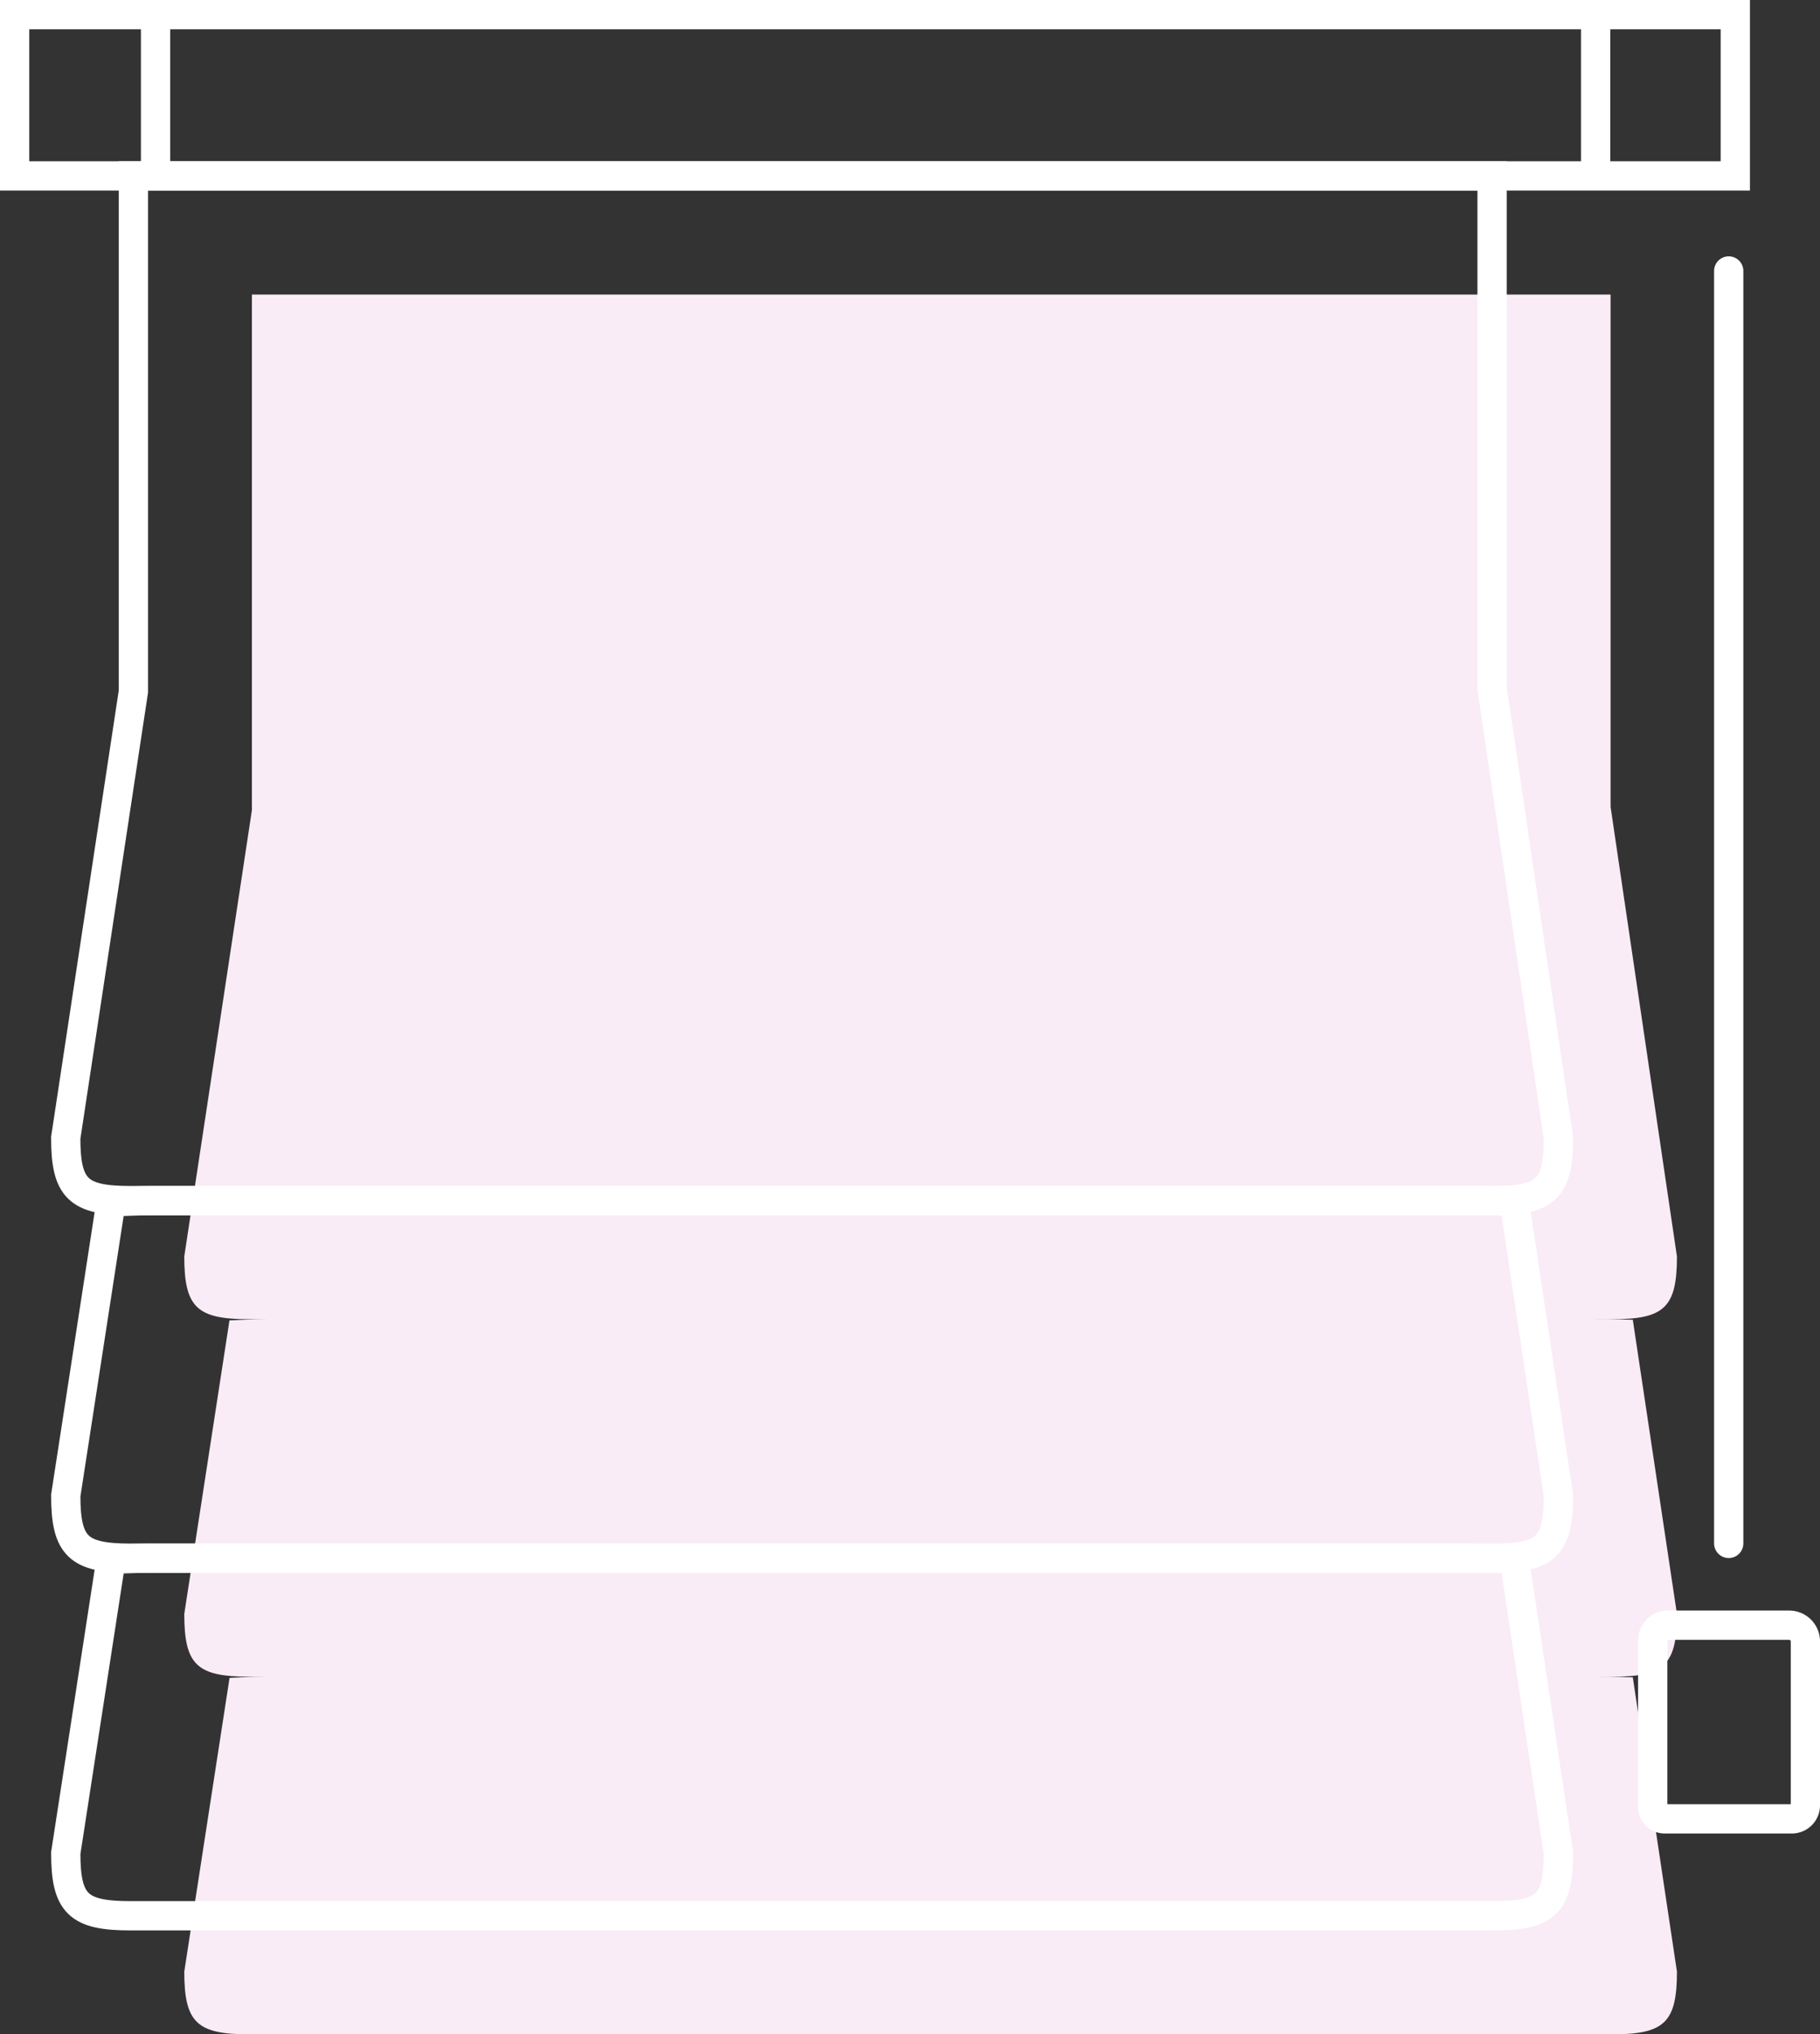
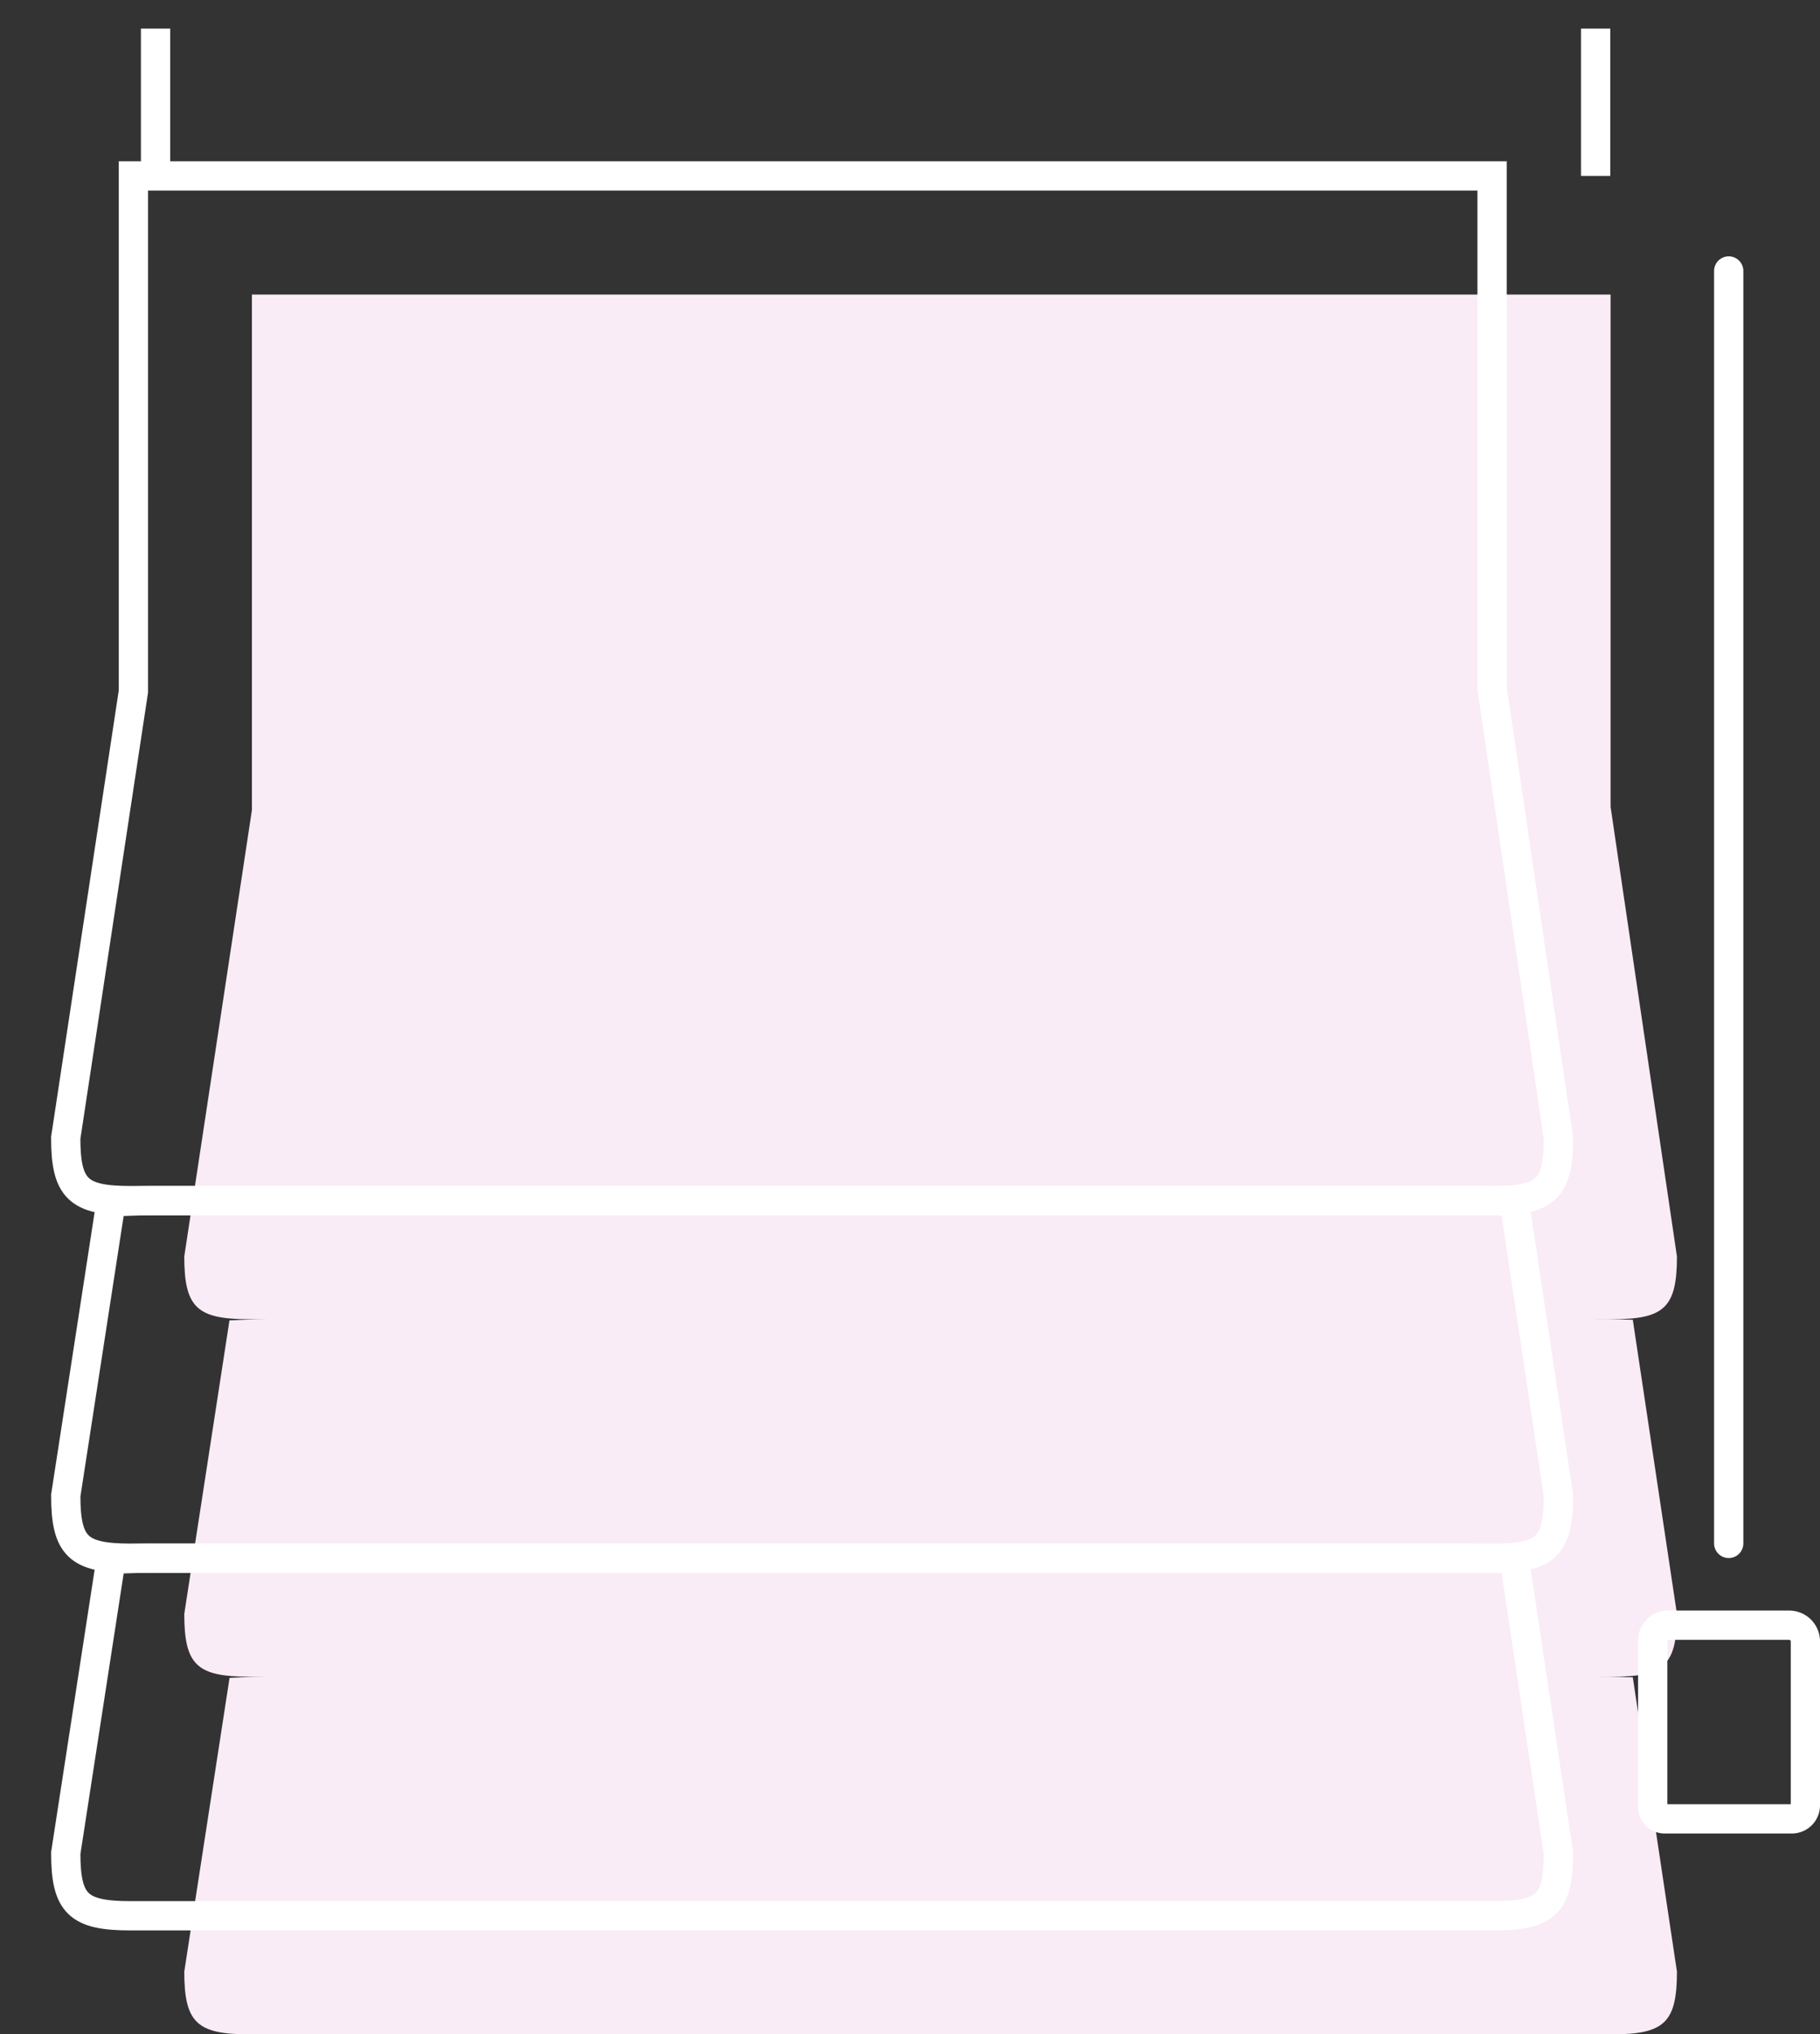
<svg xmlns="http://www.w3.org/2000/svg" width="62.184" height="69.483" viewBox="0 0 62.184 69.483">
  <rect x="0" y="0" width="62.184" height="69.483" fill="#333333" stroke="none" />
  <g transform="translate(8712.675 1366.436)">
    <path d="M63.2,64.7,61.692,54.652c-.706-.018-1.086-.018-1.718-.018h1.012c1.782,0,2.214-.4,2.214-2.142L60.933,37.135v-17.5H14.511v17.61L12.2,52.491c0,1.742.432,2.142,2.214,2.142h.8c-.441,0-.609,0-1.47.041L12.2,64.7c0,1.742.432,2.142,2.214,2.142h1.012c-.615,0-1.012,0-1.679.042L12.2,76.916c0,1.742.432,2.142,2.214,2.142H60.986c1.782,0,2.214-.4,2.214-2.142L61.692,66.864c-.706-.019-1.086-.019-1.718-.019h1.012c1.782,0,2.214-.4,2.214-2.142" transform="translate(-8718.579 -1376.011)" fill="#f9ecf6" />
    <path d="M51.974,80.788H7.425c-.616,0-.7,0-1.679.042L4.2,90.858C4.2,92.6,4.63,93,6.412,93H52.986c1.782,0,2.214-.4,2.214-2.143L53.692,80.806C52.986,80.788,52.606,80.788,51.974,80.788Z" transform="translate(-8714.628 -1406.215)" fill="none" stroke="#fff" stroke-miterlimit="10" stroke-width="1" />
    <path d="M51.974,104.918H7.425c-.616,0-1.012,0-1.679.042L4.2,114.988c0,1.743.432,2.142,2.214,2.142H52.986c1.782,0,2.214-.4,2.214-2.142l-1.508-10.052C52.986,104.918,52.606,104.918,51.974,104.918Z" transform="translate(-8714.628 -1418.132)" fill="none" stroke="#fff" stroke-miterlimit="10" stroke-width="1" />
    <path d="M52.934,11.633H6.512V29.242L4.2,44.491c0,1.743.432,2.142,2.214,2.142H52.987c1.782,0,2.214-.4,2.214-2.142L52.934,29.135Z" transform="translate(-8714.629 -1372.061)" fill="none" stroke="#fff" stroke-miterlimit="10" stroke-width="1" />
-     <rect width="58.79" height="5.508" transform="translate(-8712.175 -1365.936)" fill="none" stroke="#fff" stroke-miterlimit="10" stroke-width="1" />
    <line y2="43.461" transform="translate(-8653.61 -1357.181)" fill="none" stroke="#fff" stroke-linecap="round" stroke-miterlimit="10" stroke-width="1" />
    <path d="M116.085,116.053h-4.341a.412.412,0,0,1-.412-.412V109.96a.523.523,0,0,1,.523-.522h4.139a.555.555,0,0,1,.555.555v5.6A.463.463,0,0,1,116.085,116.053Z" transform="translate(-8767.539 -1420.365)" fill="none" stroke="#fff" stroke-linecap="round" stroke-miterlimit="10" stroke-width="1" />
    <line y2="5.031" transform="translate(-8707.36 -1365.459)" fill="none" stroke="#fff" stroke-miterlimit="10" stroke-width="1" />
    <line y2="5.031" transform="translate(-8658.157 -1365.459)" fill="none" stroke="#fff" stroke-miterlimit="10" stroke-width="1" />
    <rect width="61.944" height="69.362" transform="translate(-8712.555 -1366.315)" fill="none" />
  </g>
</svg>